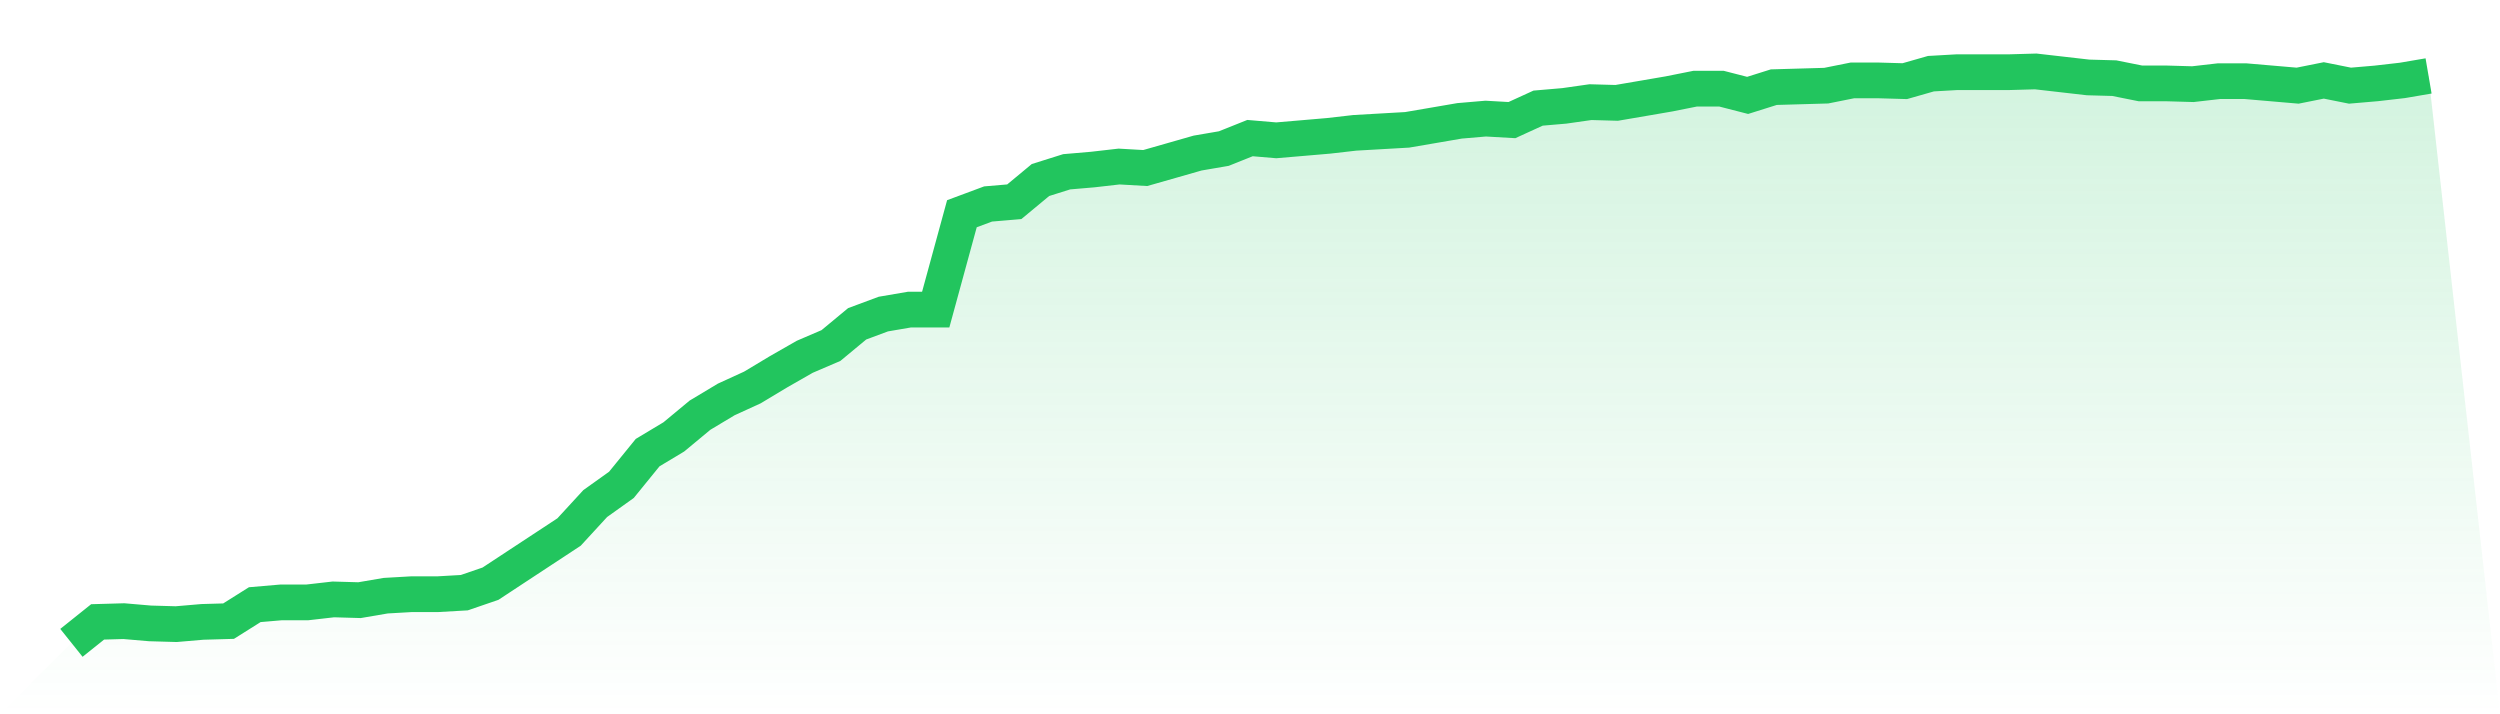
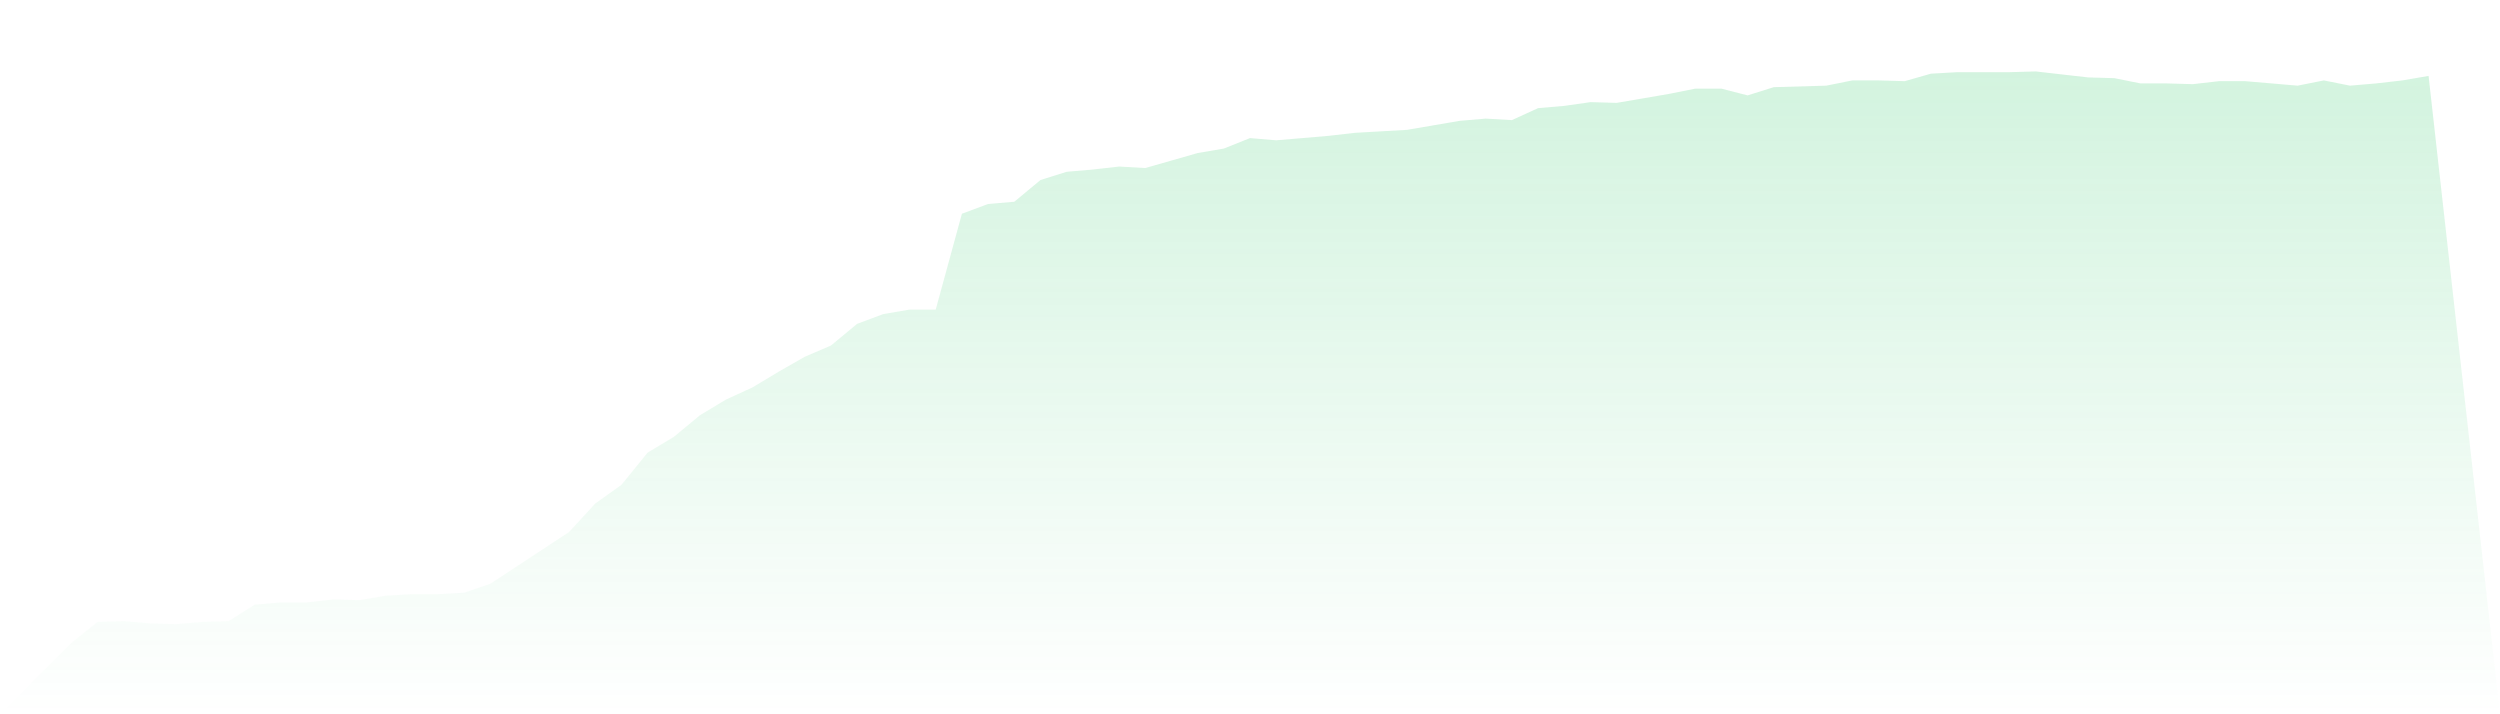
<svg xmlns="http://www.w3.org/2000/svg" viewBox="0 0 140 40">
  <defs>
    <linearGradient id="gradient" x1="0" x2="0" y1="0" y2="1">
      <stop offset="0%" stop-color="#22c55e" stop-opacity="0.2" />
      <stop offset="100%" stop-color="#22c55e" stop-opacity="0" />
    </linearGradient>
  </defs>
  <path d="M4,36 L4,36 L5.467,34.826 L6.933,34.784 L8.4,34.91 L9.867,34.952 L11.333,34.826 L12.8,34.784 L14.267,33.861 L15.733,33.735 L17.2,33.735 L18.667,33.567 L20.133,33.609 L21.6,33.358 L23.067,33.274 L24.533,33.274 L26,33.19 L27.467,32.687 L28.933,31.722 L30.4,30.758 L31.867,29.793 L33.333,28.199 L34.8,27.151 L36.267,25.347 L37.733,24.467 L39.2,23.25 L40.667,22.37 L42.133,21.699 L43.6,20.818 L45.067,19.979 L46.533,19.35 L48,18.134 L49.467,17.588 L50.933,17.337 L52.4,17.337 L53.867,11.969 L55.333,11.423 L56.8,11.298 L58.267,10.081 L59.733,9.62 L61.2,9.494 L62.667,9.326 L64.133,9.41 L65.6,8.991 L67.067,8.571 L68.533,8.32 L70,7.733 L71.467,7.858 L72.933,7.733 L74.4,7.607 L75.867,7.439 L77.333,7.355 L78.8,7.271 L80.267,7.02 L81.733,6.768 L83.2,6.642 L84.667,6.726 L86.133,6.055 L87.6,5.929 L89.067,5.72 L90.533,5.761 L92,5.51 L93.467,5.258 L94.933,4.965 L96.4,4.965 L97.867,5.342 L99.333,4.881 L100.8,4.839 L102.267,4.797 L103.733,4.503 L105.2,4.503 L106.667,4.545 L108.133,4.126 L109.6,4.042 L111.067,4.042 L112.533,4.042 L114,4 L115.467,4.168 L116.933,4.336 L118.4,4.377 L119.867,4.671 L121.333,4.671 L122.8,4.713 L124.267,4.545 L125.733,4.545 L127.2,4.671 L128.667,4.797 L130.133,4.503 L131.6,4.797 L133.067,4.671 L134.533,4.503 L136,4.252 L140,40 L0,40 z" fill="url(#gradient)" />
-   <path d="M4,36 L4,36 L5.467,34.826 L6.933,34.784 L8.4,34.91 L9.867,34.952 L11.333,34.826 L12.8,34.784 L14.267,33.861 L15.733,33.735 L17.2,33.735 L18.667,33.567 L20.133,33.609 L21.6,33.358 L23.067,33.274 L24.533,33.274 L26,33.19 L27.467,32.687 L28.933,31.722 L30.4,30.758 L31.867,29.793 L33.333,28.199 L34.8,27.151 L36.267,25.347 L37.733,24.467 L39.2,23.25 L40.667,22.37 L42.133,21.699 L43.6,20.818 L45.067,19.979 L46.533,19.35 L48,18.134 L49.467,17.588 L50.933,17.337 L52.4,17.337 L53.867,11.969 L55.333,11.423 L56.8,11.298 L58.267,10.081 L59.733,9.62 L61.2,9.494 L62.667,9.326 L64.133,9.41 L65.6,8.991 L67.067,8.571 L68.533,8.32 L70,7.733 L71.467,7.858 L72.933,7.733 L74.4,7.607 L75.867,7.439 L77.333,7.355 L78.8,7.271 L80.267,7.02 L81.733,6.768 L83.2,6.642 L84.667,6.726 L86.133,6.055 L87.6,5.929 L89.067,5.72 L90.533,5.761 L92,5.51 L93.467,5.258 L94.933,4.965 L96.4,4.965 L97.867,5.342 L99.333,4.881 L100.8,4.839 L102.267,4.797 L103.733,4.503 L105.2,4.503 L106.667,4.545 L108.133,4.126 L109.6,4.042 L111.067,4.042 L112.533,4.042 L114,4 L115.467,4.168 L116.933,4.336 L118.4,4.377 L119.867,4.671 L121.333,4.671 L122.8,4.713 L124.267,4.545 L125.733,4.545 L127.2,4.671 L128.667,4.797 L130.133,4.503 L131.6,4.797 L133.067,4.671 L134.533,4.503 L136,4.252" fill="none" stroke="#22c55e" stroke-width="2" />
</svg>